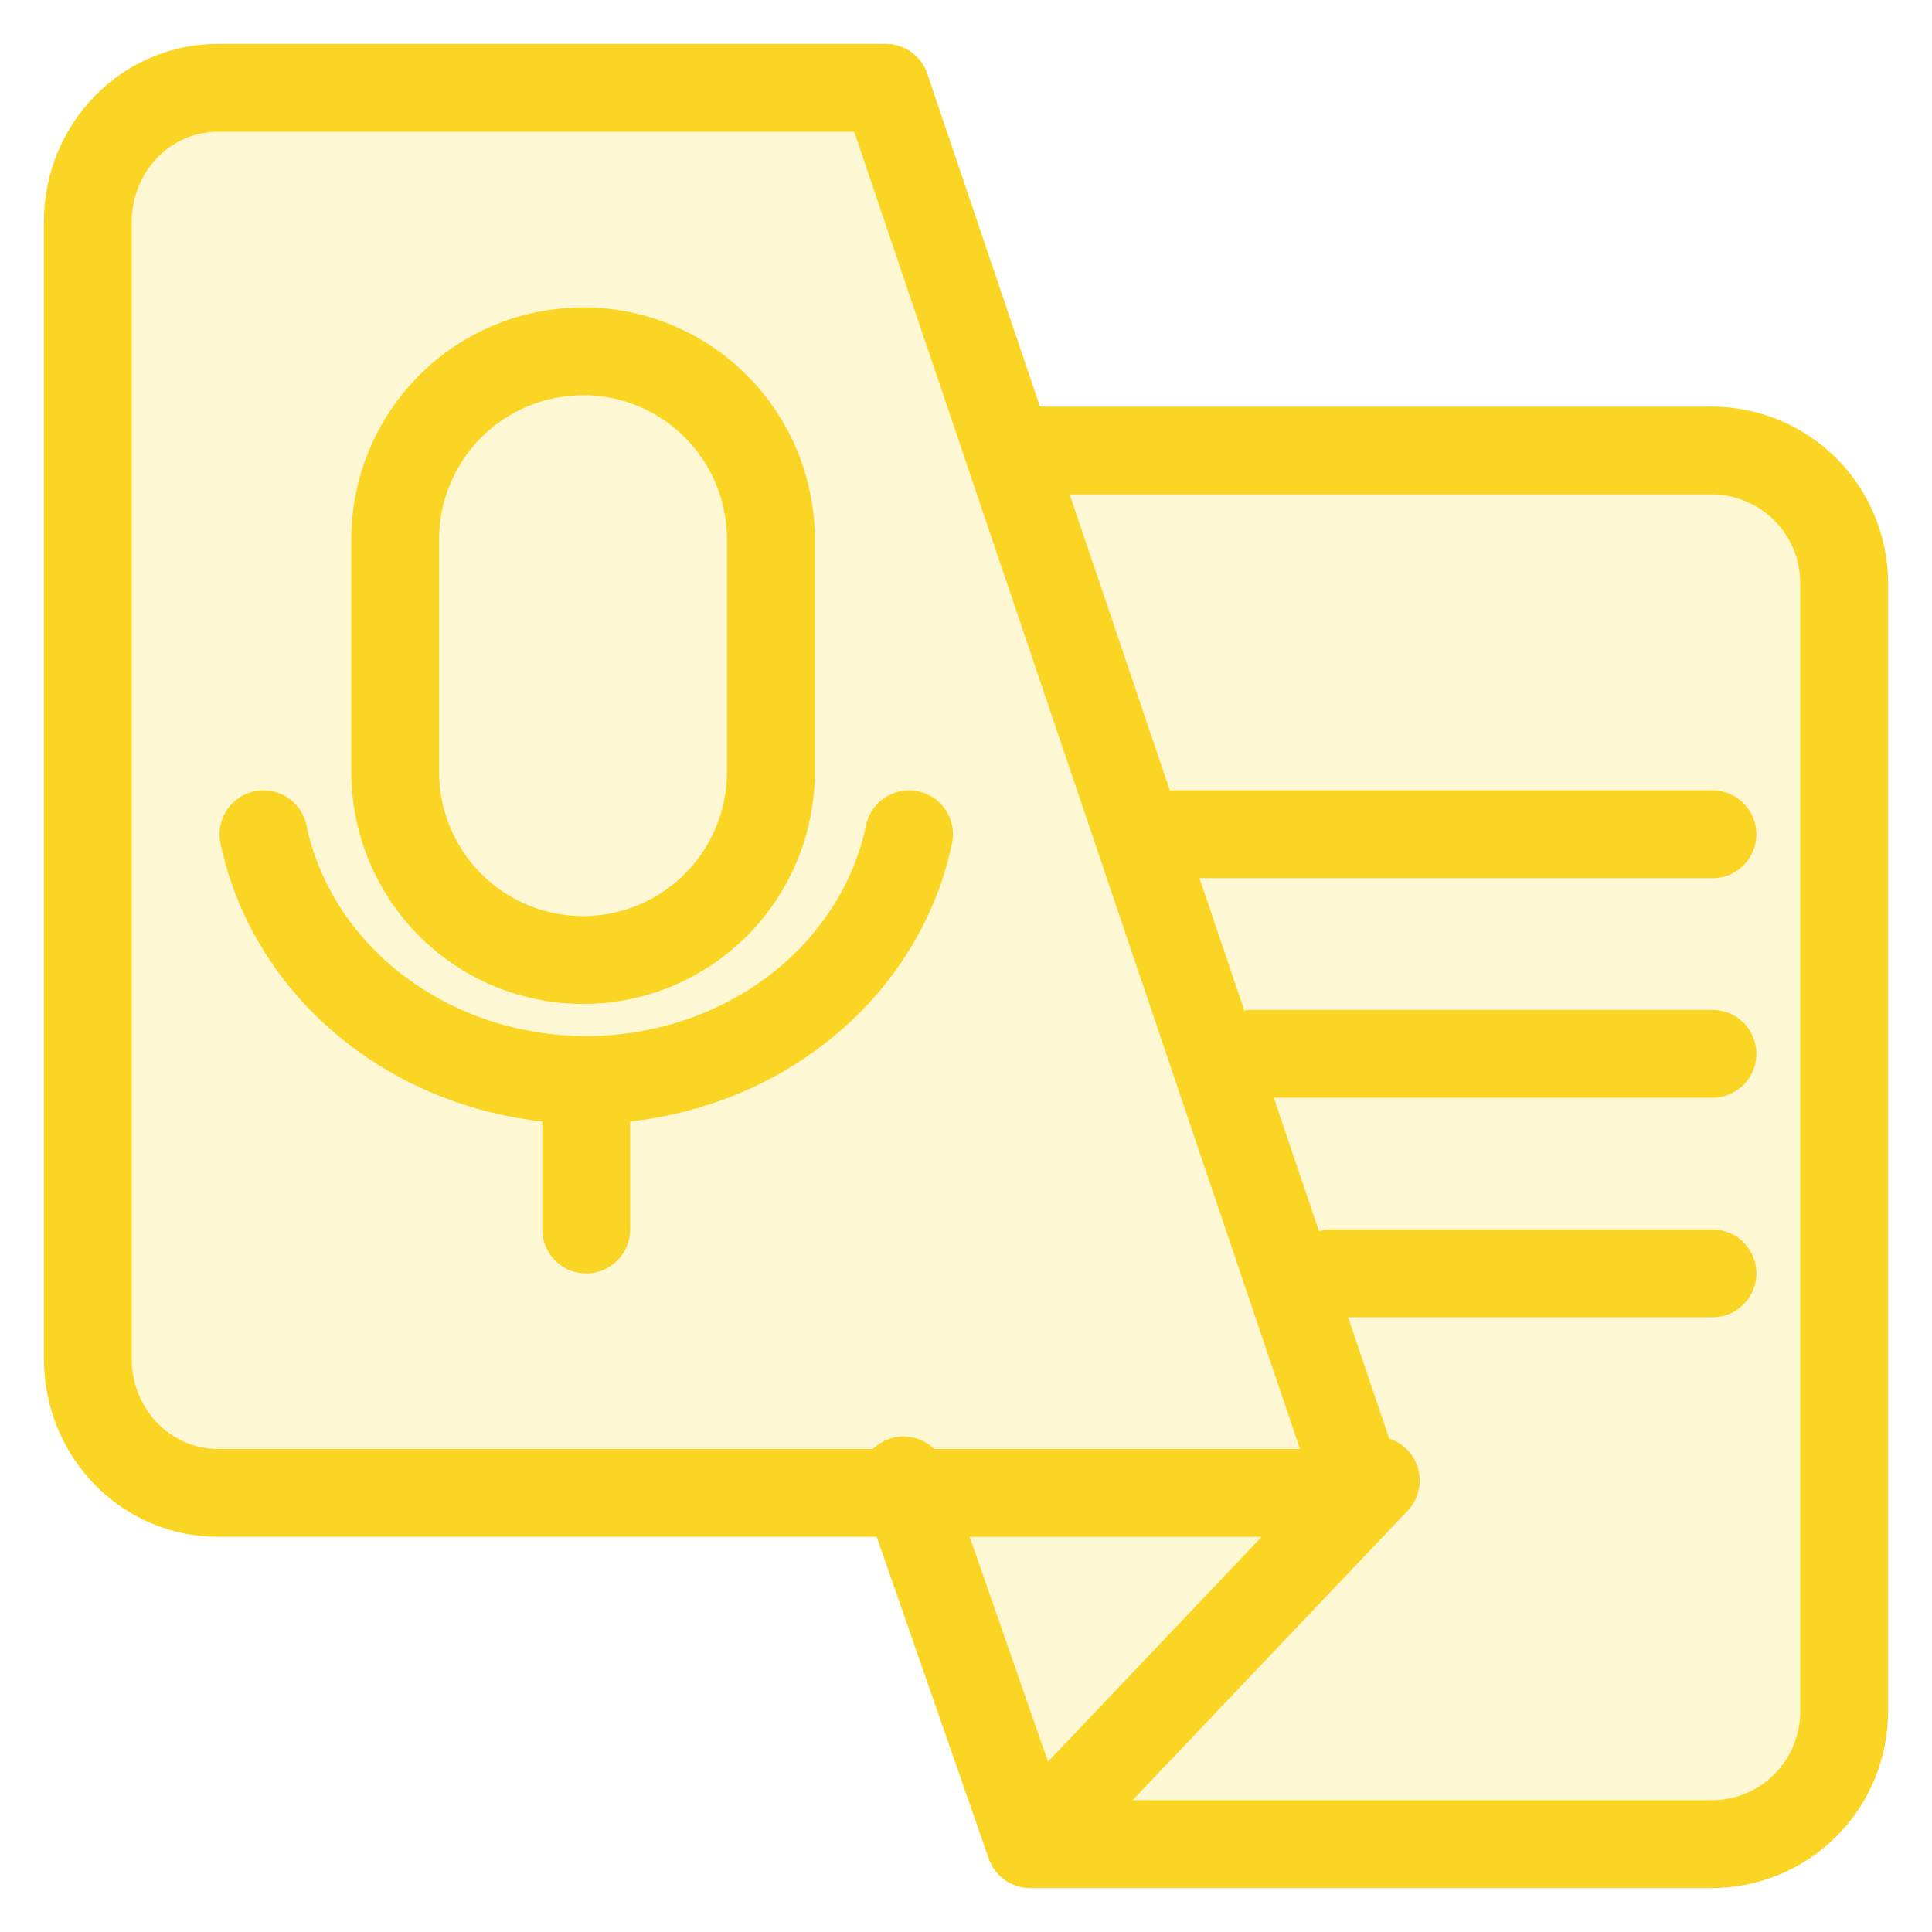
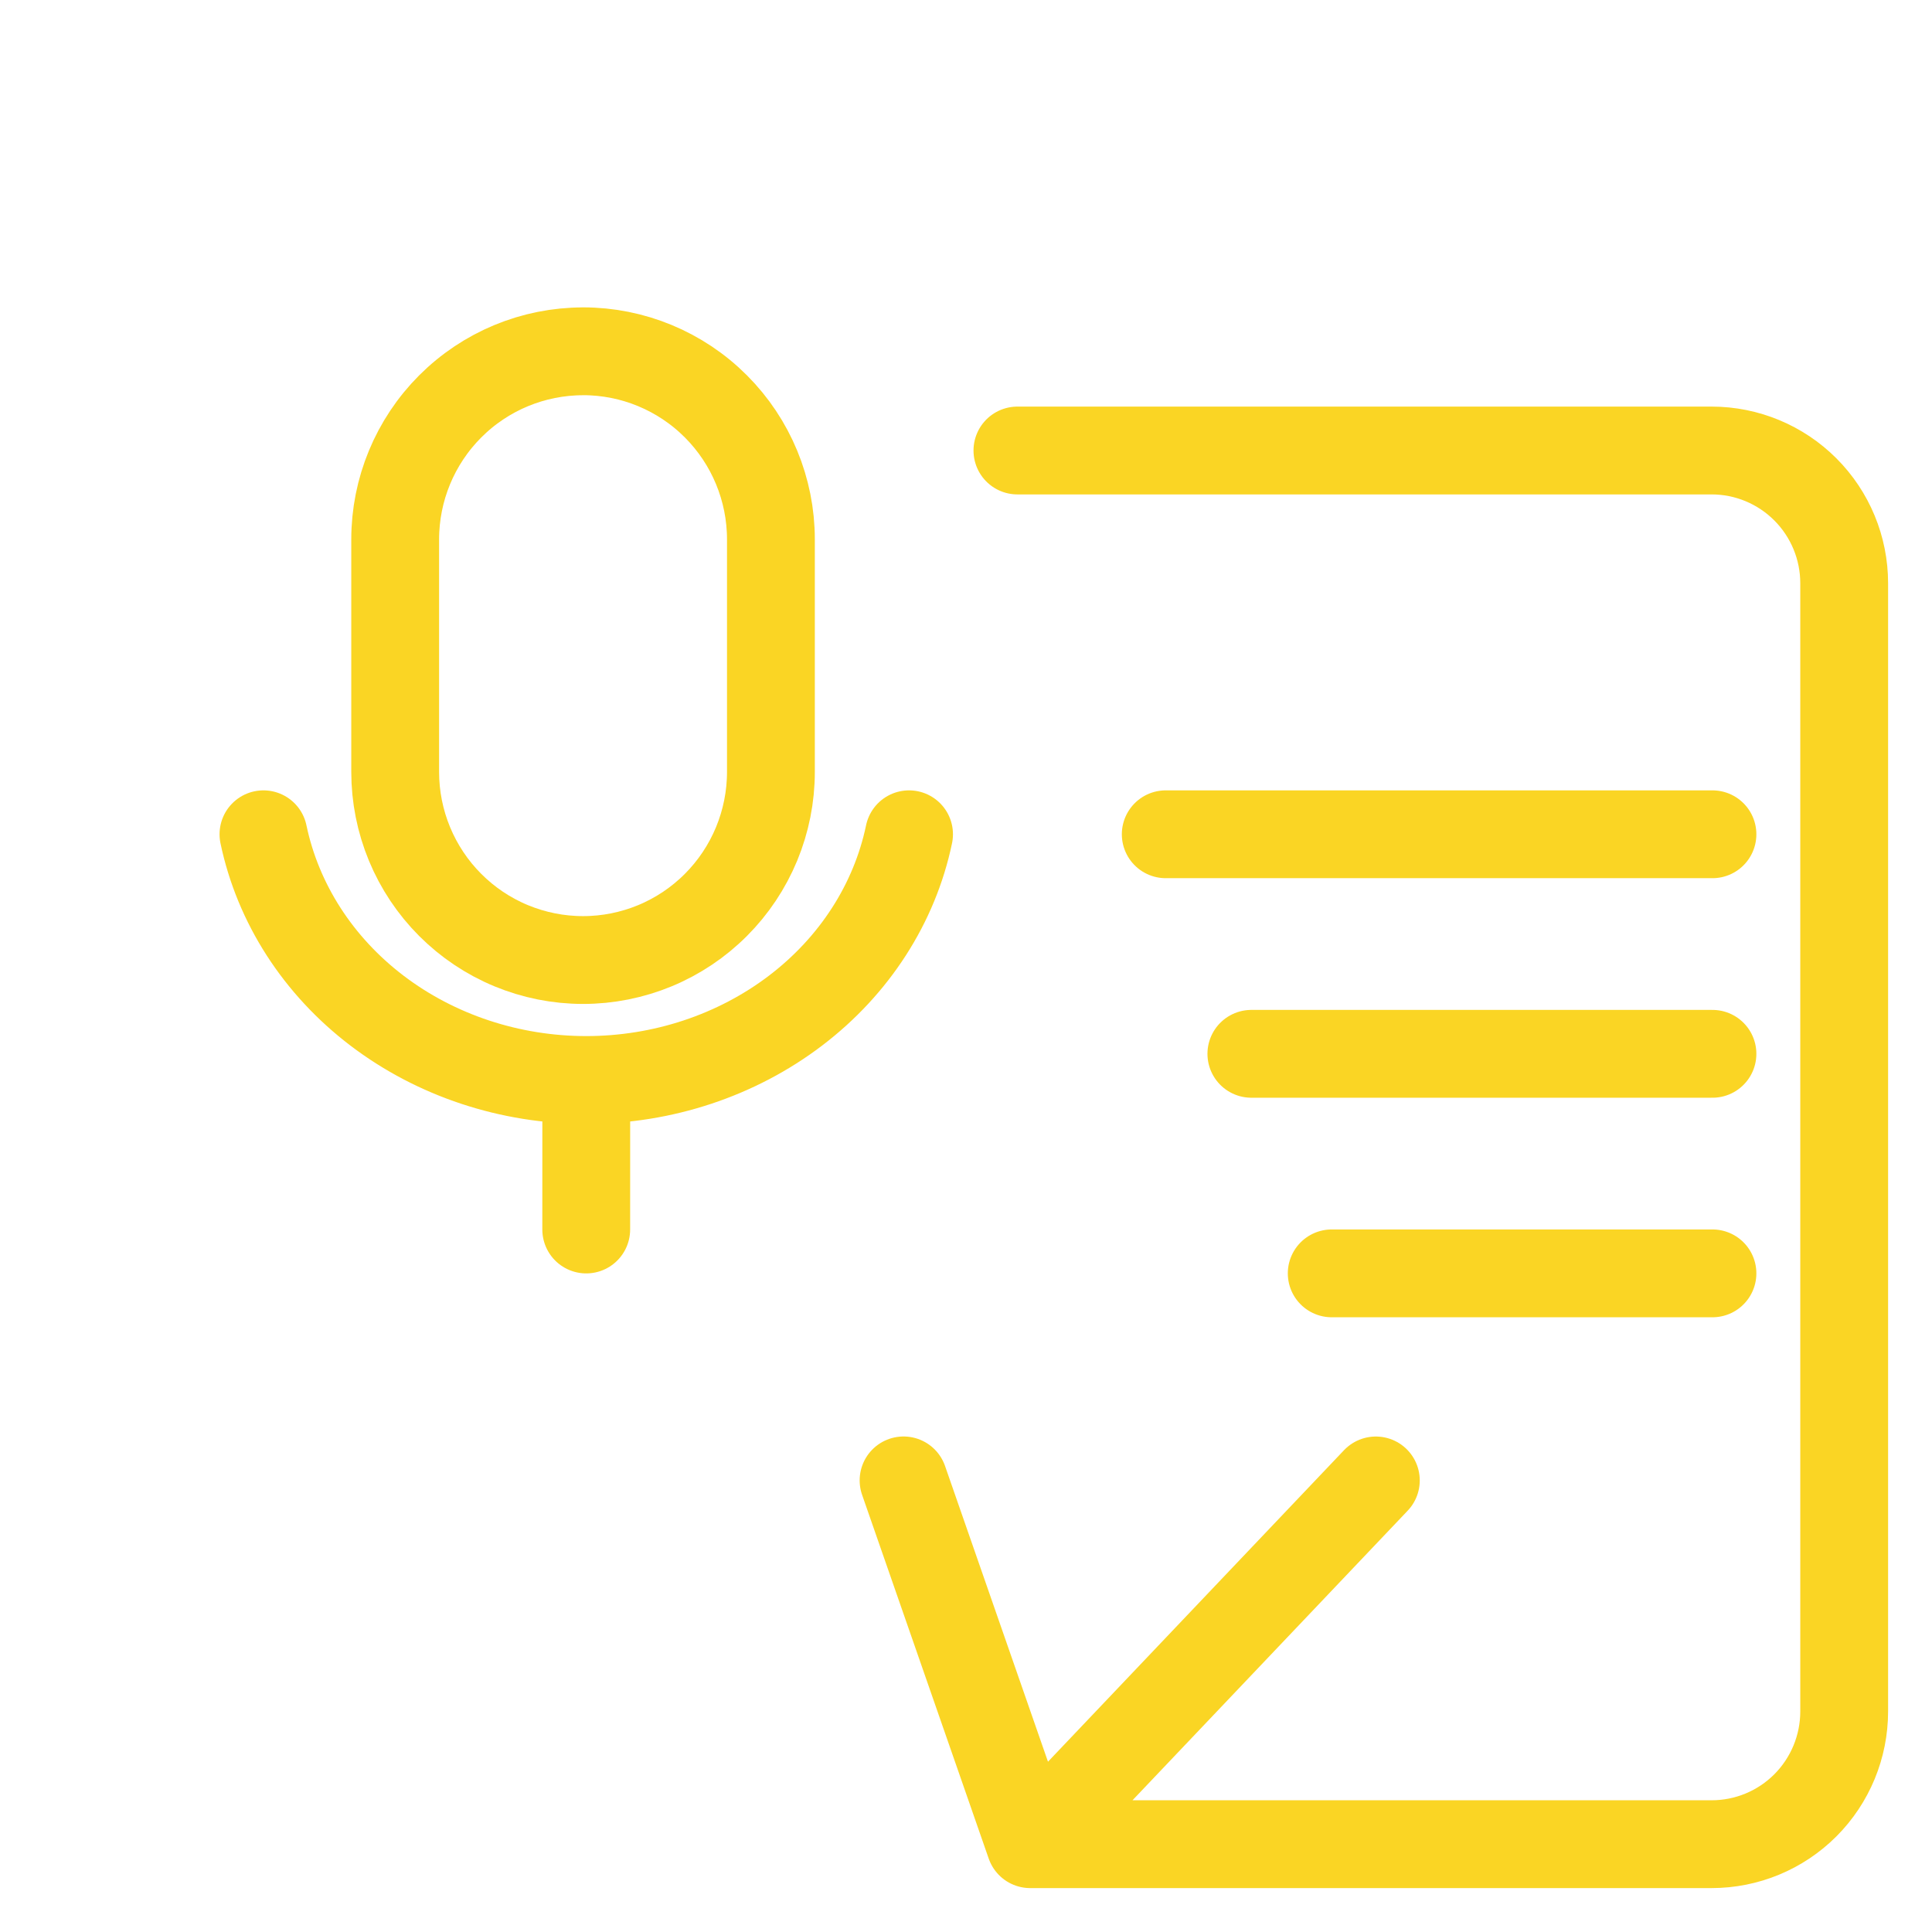
<svg xmlns="http://www.w3.org/2000/svg" width="44" height="44" viewBox="0 0 44 44" fill="none">
  <g opacity="0.2">
-     <path d="M31.465 33.721H4.884C4.083 33.72 3.314 33.402 2.748 32.835C2.181 32.269 1.863 31.5 1.863 30.699V5.021C1.863 4.219 2.182 3.451 2.748 2.885C3.314 2.318 4.083 2 4.884 2H20.412L31.465 33.721Z" fill="#FAD524" />
-     <path d="M23.3 10.281H39.12C39.921 10.281 40.689 10.599 41.255 11.166C41.822 11.732 42.14 12.5 42.14 13.301V38.98C42.14 39.781 41.822 40.549 41.255 41.116C40.689 41.682 39.921 42.001 39.12 42.001H23.591L20.706 33.721M31.468 33.722L23.591 42.001L31.468 33.722ZM13.402 8.022C14.537 8.022 15.626 8.473 16.429 9.276C17.232 10.079 17.683 11.168 17.683 12.303V17.596C17.683 18.159 17.572 18.715 17.357 19.235C17.142 19.754 16.827 20.226 16.429 20.624C16.032 21.021 15.56 21.336 15.04 21.552C14.521 21.767 13.964 21.877 13.402 21.877C12.84 21.877 12.283 21.767 11.764 21.552C11.244 21.336 10.773 21.021 10.375 20.624C9.977 20.226 9.662 19.754 9.447 19.235C9.232 18.715 9.121 18.159 9.121 17.596V12.305C9.121 11.169 9.572 10.08 10.375 9.277C11.178 8.475 12.267 8.024 13.402 8.024" fill="#FAD524" />
-   </g>
-   <path d="M31 34H4.959C4.174 34 3.422 33.678 2.867 33.107C2.312 32.535 2 31.76 2 30.952V5.047C2 4.239 2.312 3.464 2.867 2.892C3.422 2.321 4.174 2 4.959 2H20.172L31 34Z" stroke="#FAD524" stroke-width="2" stroke-linecap="round" stroke-linejoin="round" />
+     </g>
  <path d="M23.171 10.26H38.981C39.782 10.26 40.549 10.579 41.115 11.145C41.682 11.712 42 12.481 42 13.282V38.977C42 39.779 41.682 40.548 41.116 41.115C40.55 41.682 39.782 42 38.981 42H23.462M23.462 42L20.578 33.715M23.462 42L31.334 33.716M13.279 8C14.413 8 15.502 8.451 16.304 9.255C17.106 10.058 17.557 11.148 17.557 12.284V17.58C17.557 18.143 17.446 18.7 17.231 19.22C17.016 19.739 16.701 20.212 16.304 20.609C15.907 21.007 15.435 21.323 14.916 21.538C14.397 21.753 13.84 21.864 13.279 21.864C12.717 21.864 12.16 21.753 11.641 21.538C11.122 21.323 10.65 21.007 10.253 20.609C9.856 20.212 9.541 19.739 9.326 19.22C9.111 18.7 9 18.143 9 17.58V12.285C9 11.149 9.451 10.059 10.253 9.256C11.056 8.452 12.144 8.001 13.279 8.001" stroke="#FAD524" stroke-width="2" stroke-linecap="round" stroke-linejoin="round" />
  <path d="M6 19C6.33 20.575 7.244 21.995 8.585 23.016C9.927 24.037 11.612 24.596 13.352 24.596M13.352 24.596C15.091 24.596 16.776 24.037 18.118 23.016C19.46 21.995 20.374 20.575 20.703 19M13.352 24.596L13.351 28.001M26.549 19H39M30.329 29H39M28.499 24H39" stroke="#FAD524" stroke-width="2" stroke-linecap="round" stroke-linejoin="round" />
</svg>